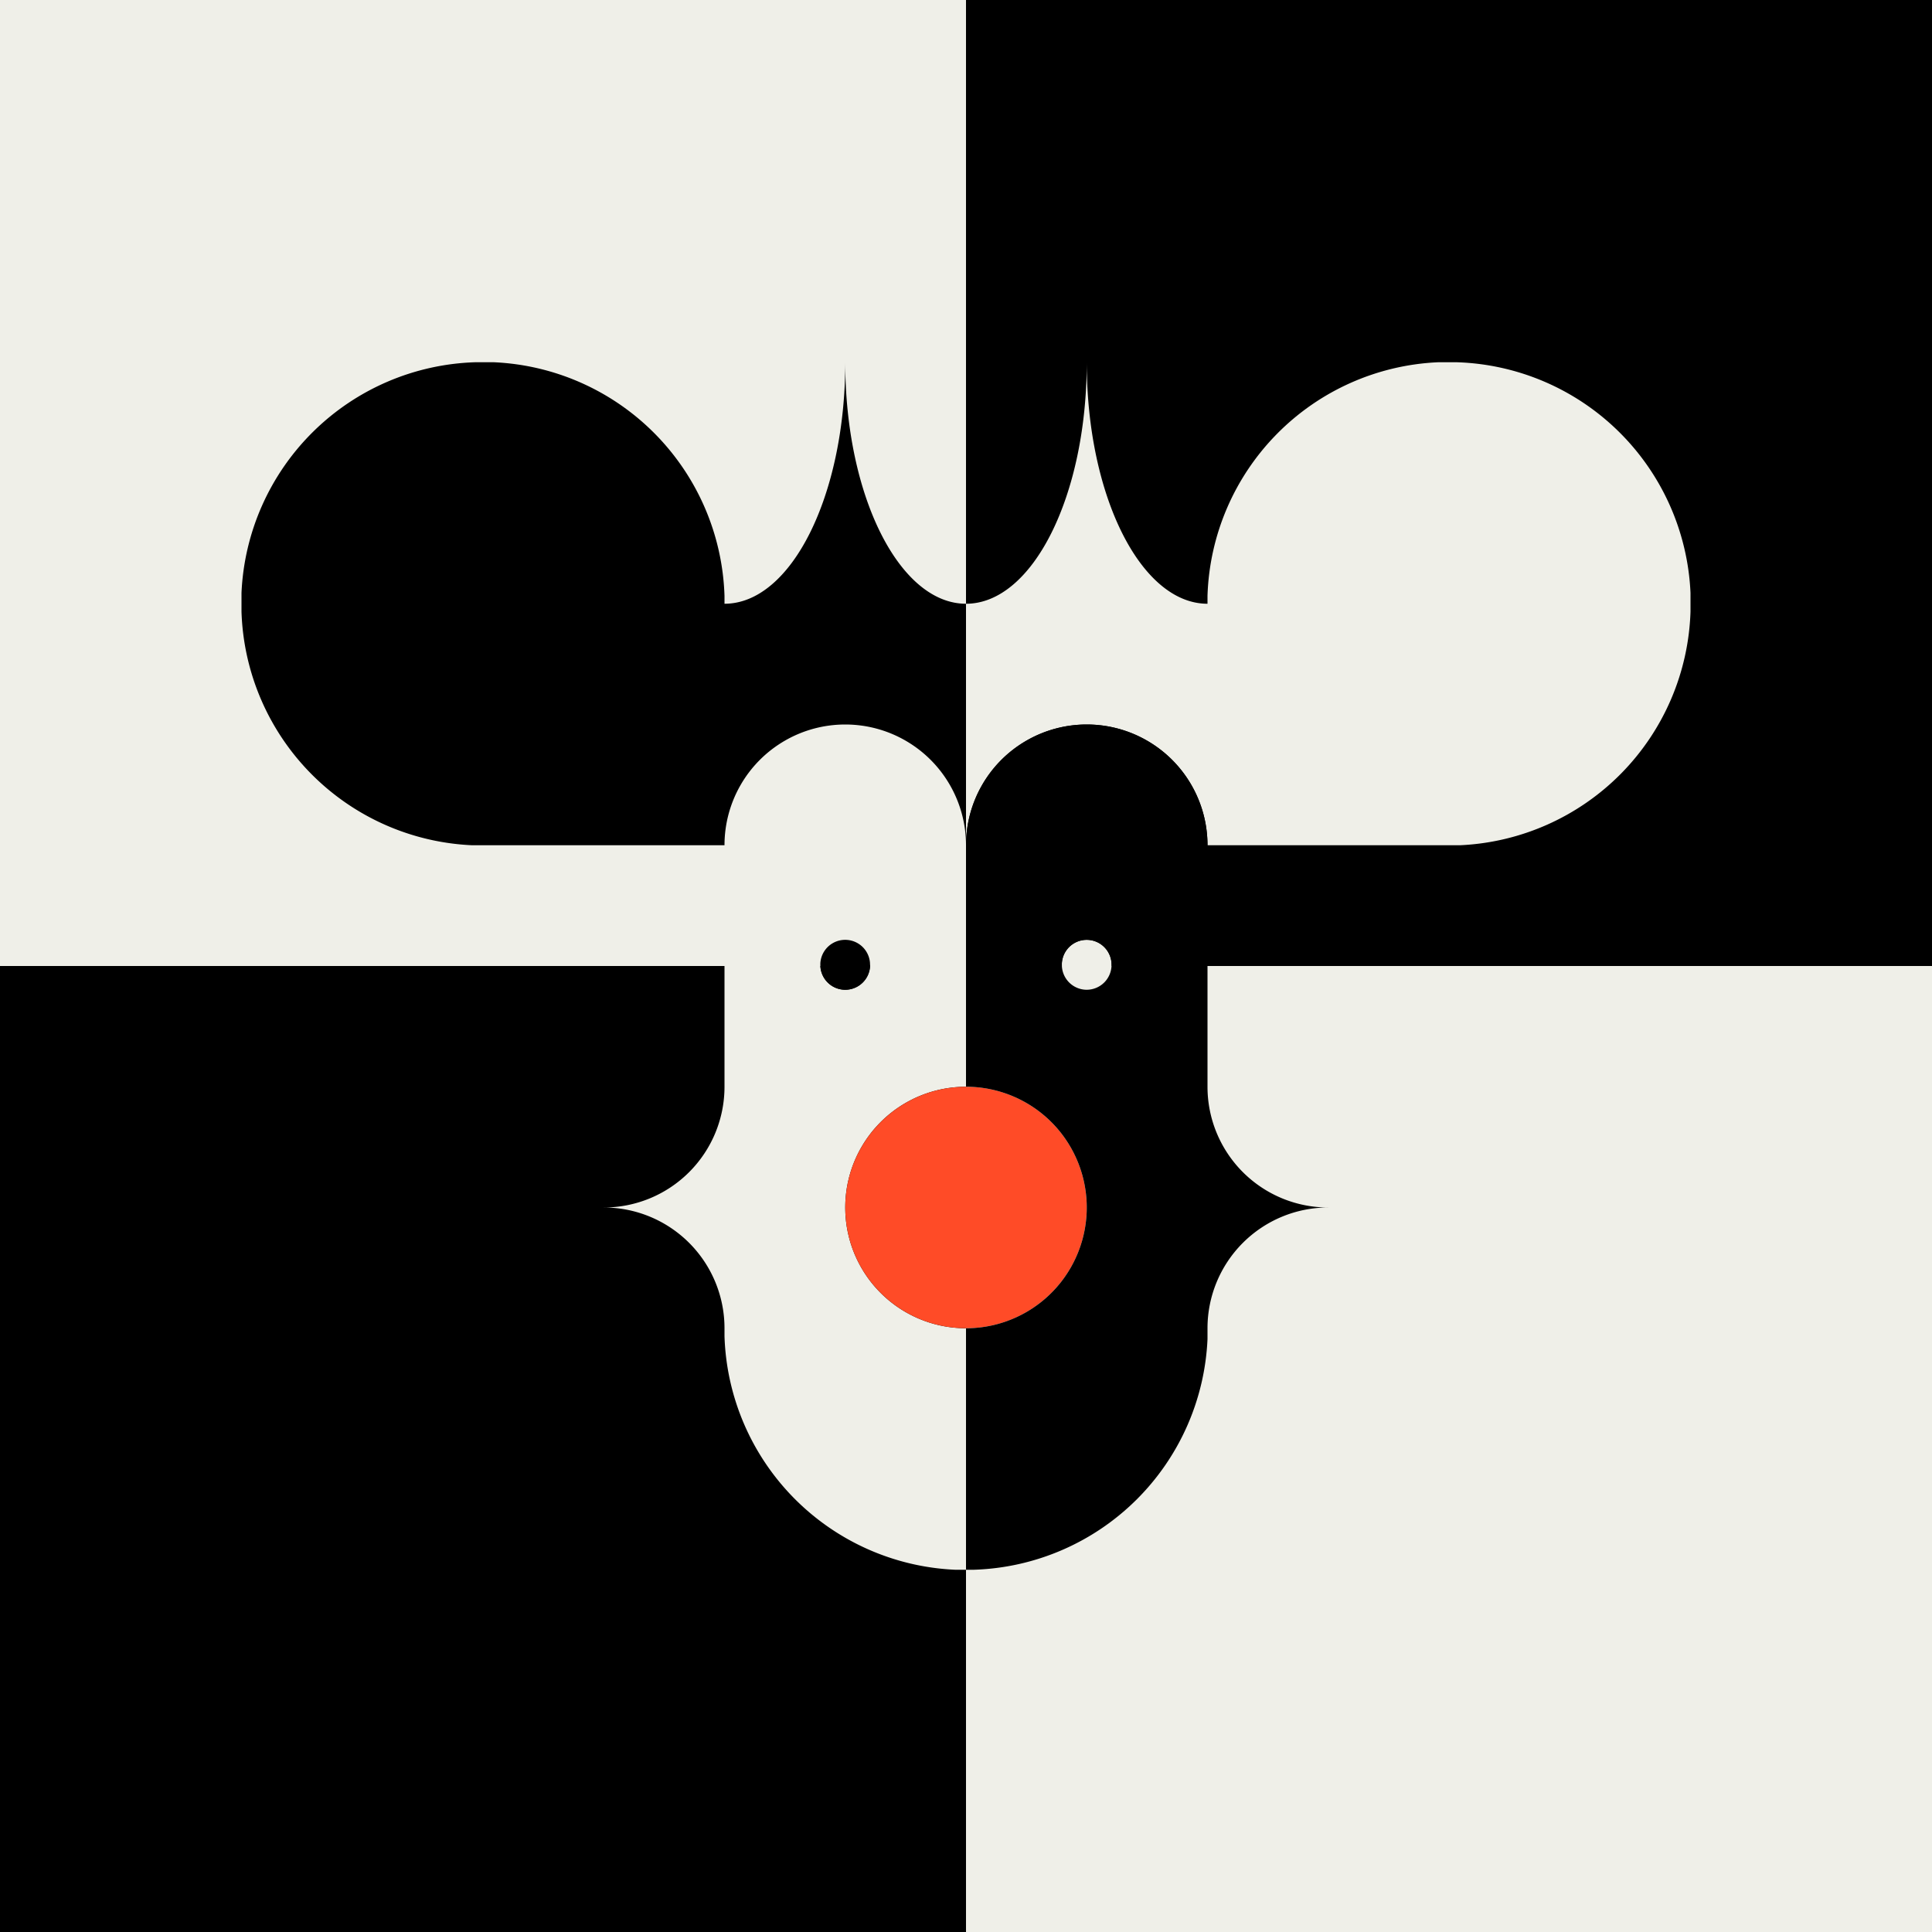
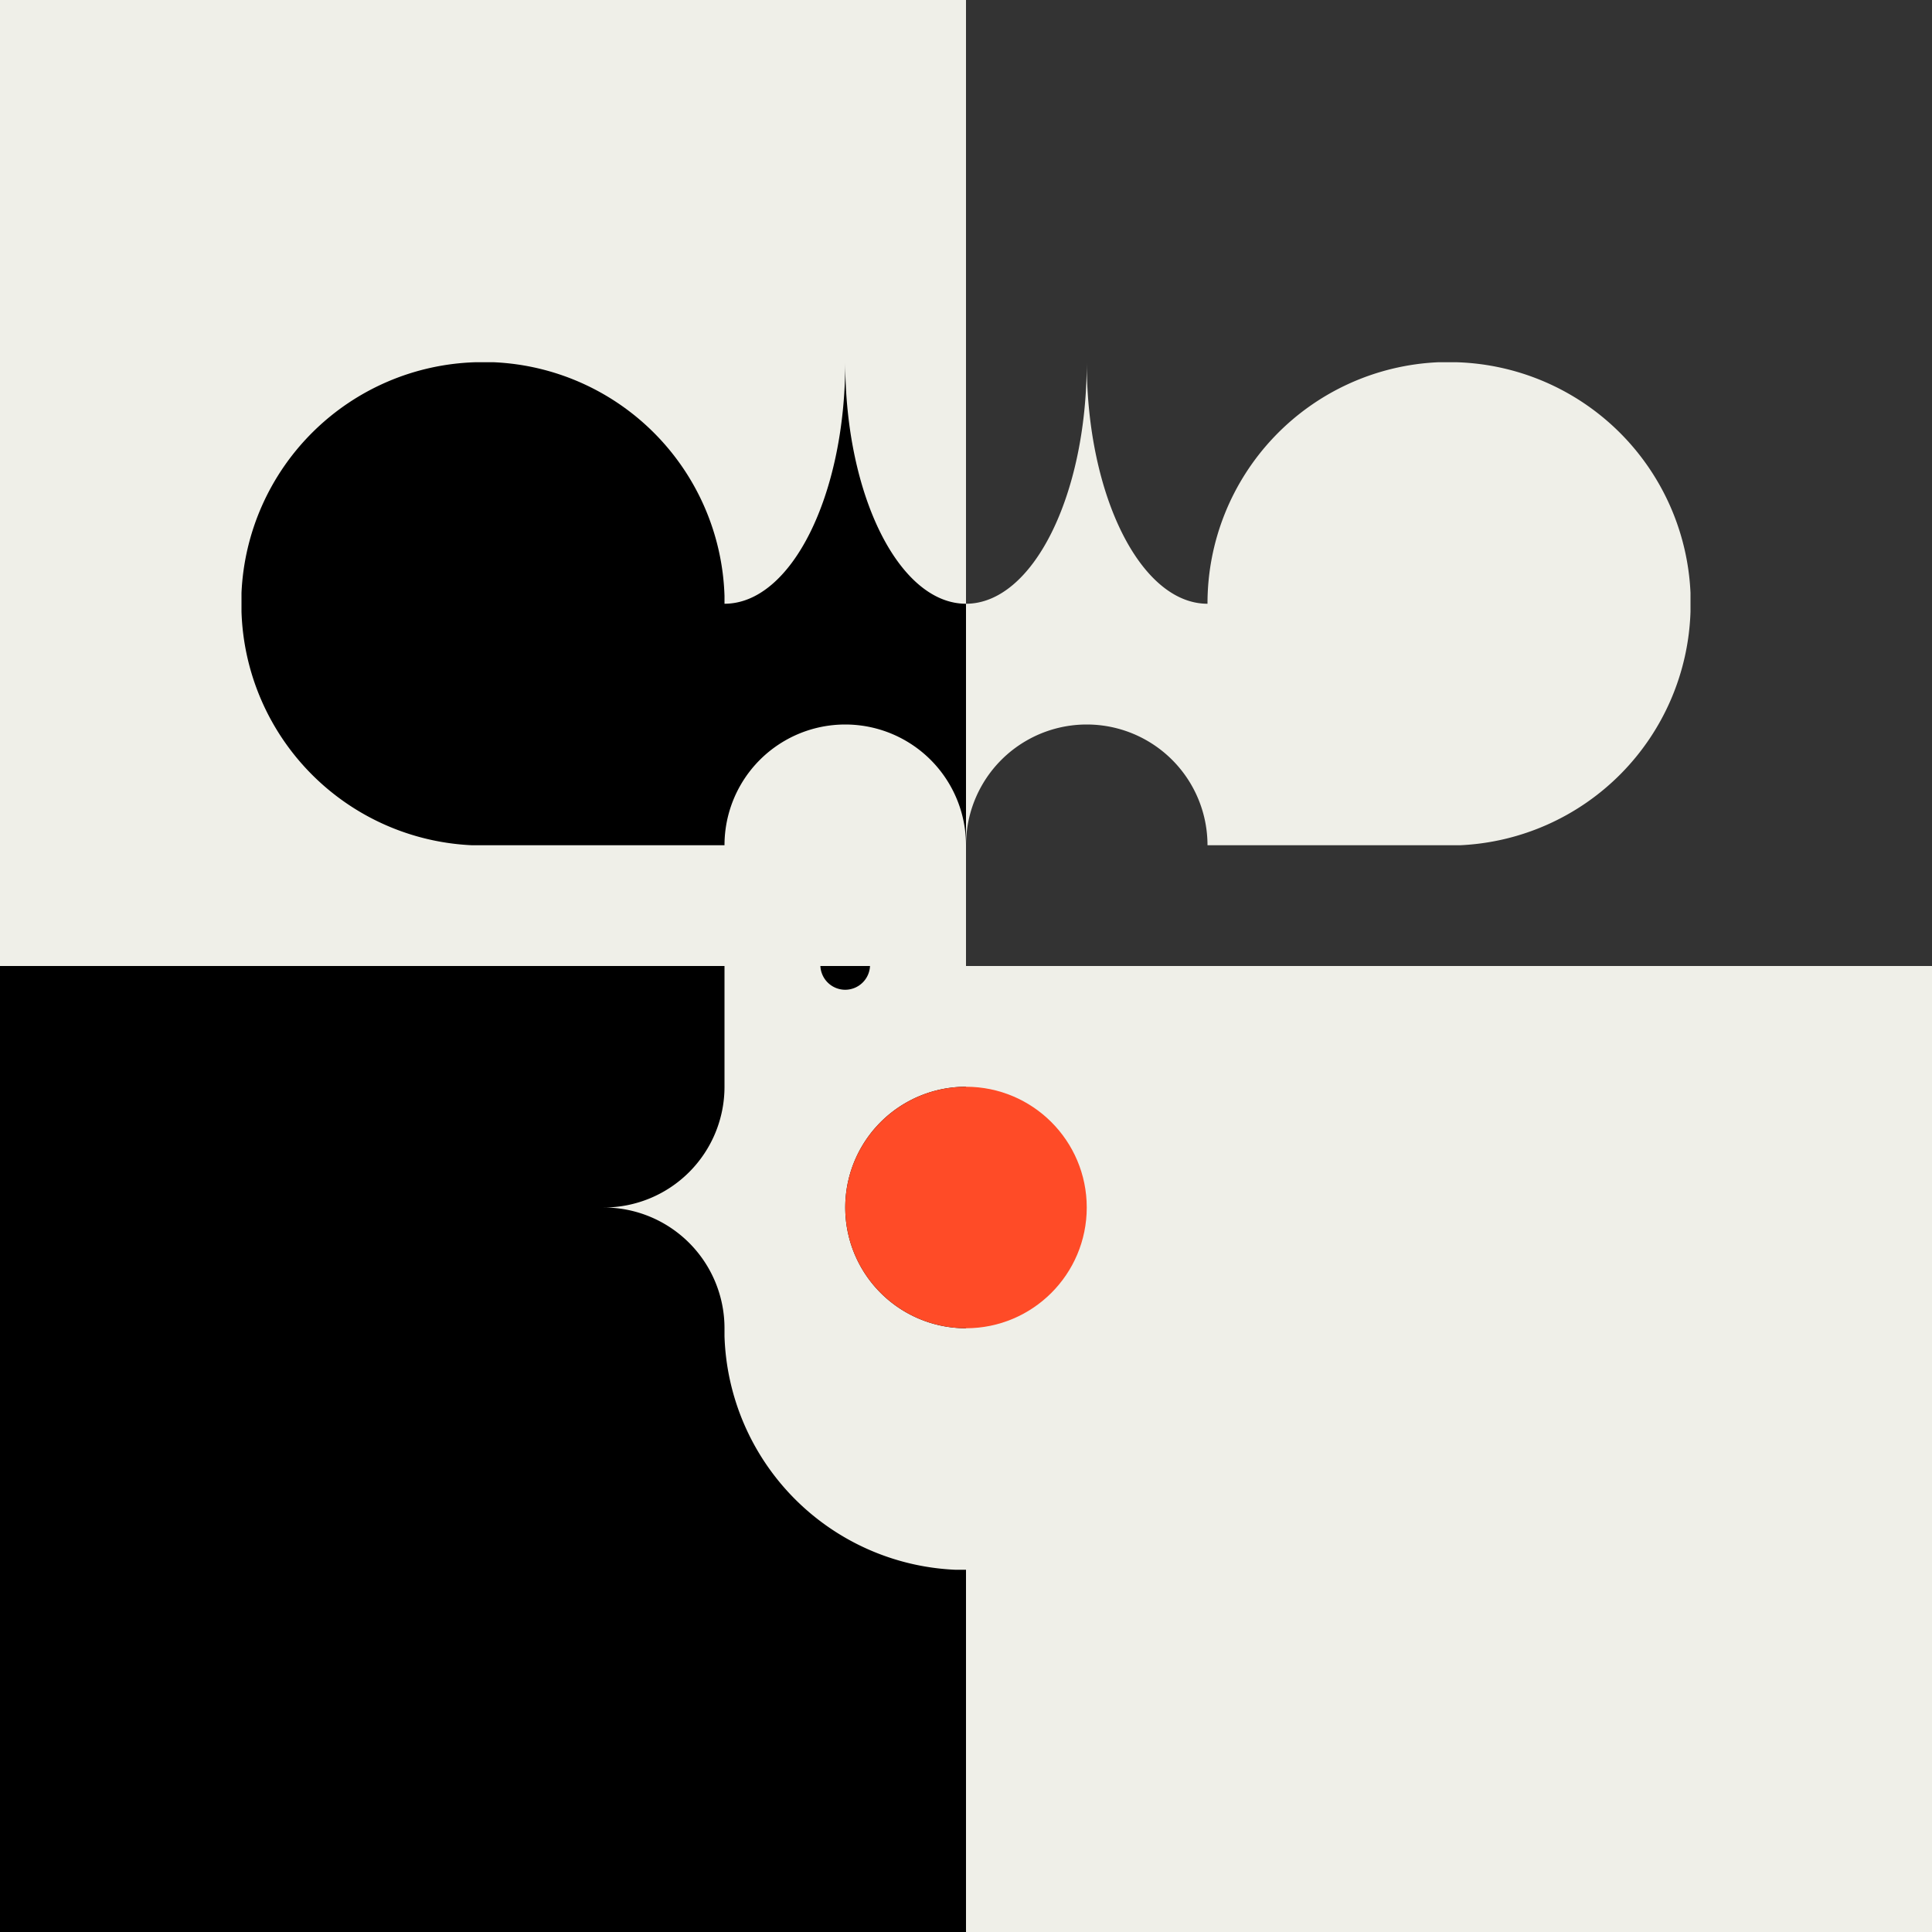
<svg xmlns="http://www.w3.org/2000/svg" viewBox="0 0 1280 1280" data-name="Livello 1" id="Livello_1">
  <rect x="0" y="0" width="1280" height="1280" fill="#333333" stroke="none" />
  <defs>
    <style>.cls-1{fill:#efefe8;}.cls-2{fill:#ff4b27;}</style>
  </defs>
  <rect height="640" width="640" y="640" x="640" class="cls-1" />
-   <rect height="640" width="640" x="640" />
  <rect height="640" width="640" class="cls-1" />
  <rect height="640" width="640" y="640" />
-   <path d="M736.5,639.24a16.49,16.49,0,1,1-33,0h0c0-.32,0-.64,0-1a16.48,16.48,0,0,1,32.91,0c0,.31,0,.62,0,.94Z" class="cls-1" />
  <path d="M640,720V560a80,80,0,0,0-160,0V720a80,80,0,0,1-80,80,80,80,0,0,1,80,80v5.26A160,160,0,0,0,632.77,1040H640V880a80,80,0,0,1,0-160Zm-80-64.26a16.49,16.49,0,0,1-16.49-16.5h0c0-.32,0-.64,0-1a16.48,16.48,0,0,1,32.91,0c0,.31,0,.62,0,.94h0A16.49,16.49,0,0,1,560,655.74Z" class="cls-1" />
-   <path d="M576.5,639.24a16.49,16.49,0,1,1-33,0h0c0-.32,0-.64,0-1a16.48,16.48,0,0,1,32.91,0c0,.31,0,.62,0,.94Z" />
  <circle r="80" cy="800" cx="640" class="cls-2" />
-   <path d="M1120,392.77v12.49A160,160,0,0,1,967.23,560H800a80,80,0,0,0-160,0V400c44.18,0,80-71.63,80-160,0,88.37,35.82,160,80,160v-5.26A160,160,0,0,1,952.77,240h12.49A160,160,0,0,1,1120,392.77Z" class="cls-1" />
+   <path d="M1120,392.77v12.49A160,160,0,0,1,967.23,560H800a80,80,0,0,0-160,0V400c44.18,0,80-71.63,80-160,0,88.37,35.82,160,80,160A160,160,0,0,1,952.77,240h12.49A160,160,0,0,1,1120,392.77Z" class="cls-1" />
  <path d="M640,400V560a80,80,0,0,0-160,0H312.77A160,160,0,0,1,160,405.26V392.77A160,160,0,0,1,314.74,240h12.49A160,160,0,0,1,480,394.74V400c44.18,0,80-71.63,80-160C560,328.37,595.82,400,640,400Z" />
-   <path d="M800,720V560a80,80,0,0,0-160,0V720a80,80,0,0,1,0,160v160h5.26A160,160,0,0,0,800,887.23V880a80,80,0,0,1,80-80A80,80,0,0,1,800,720Zm-80-64.26a16.49,16.49,0,0,1-16.49-16.5h0c0-.32,0-.64,0-1a16.48,16.48,0,0,1,32.91,0c0,.31,0,.62,0,.94h0A16.49,16.49,0,0,1,720,655.74Z" />
</svg>